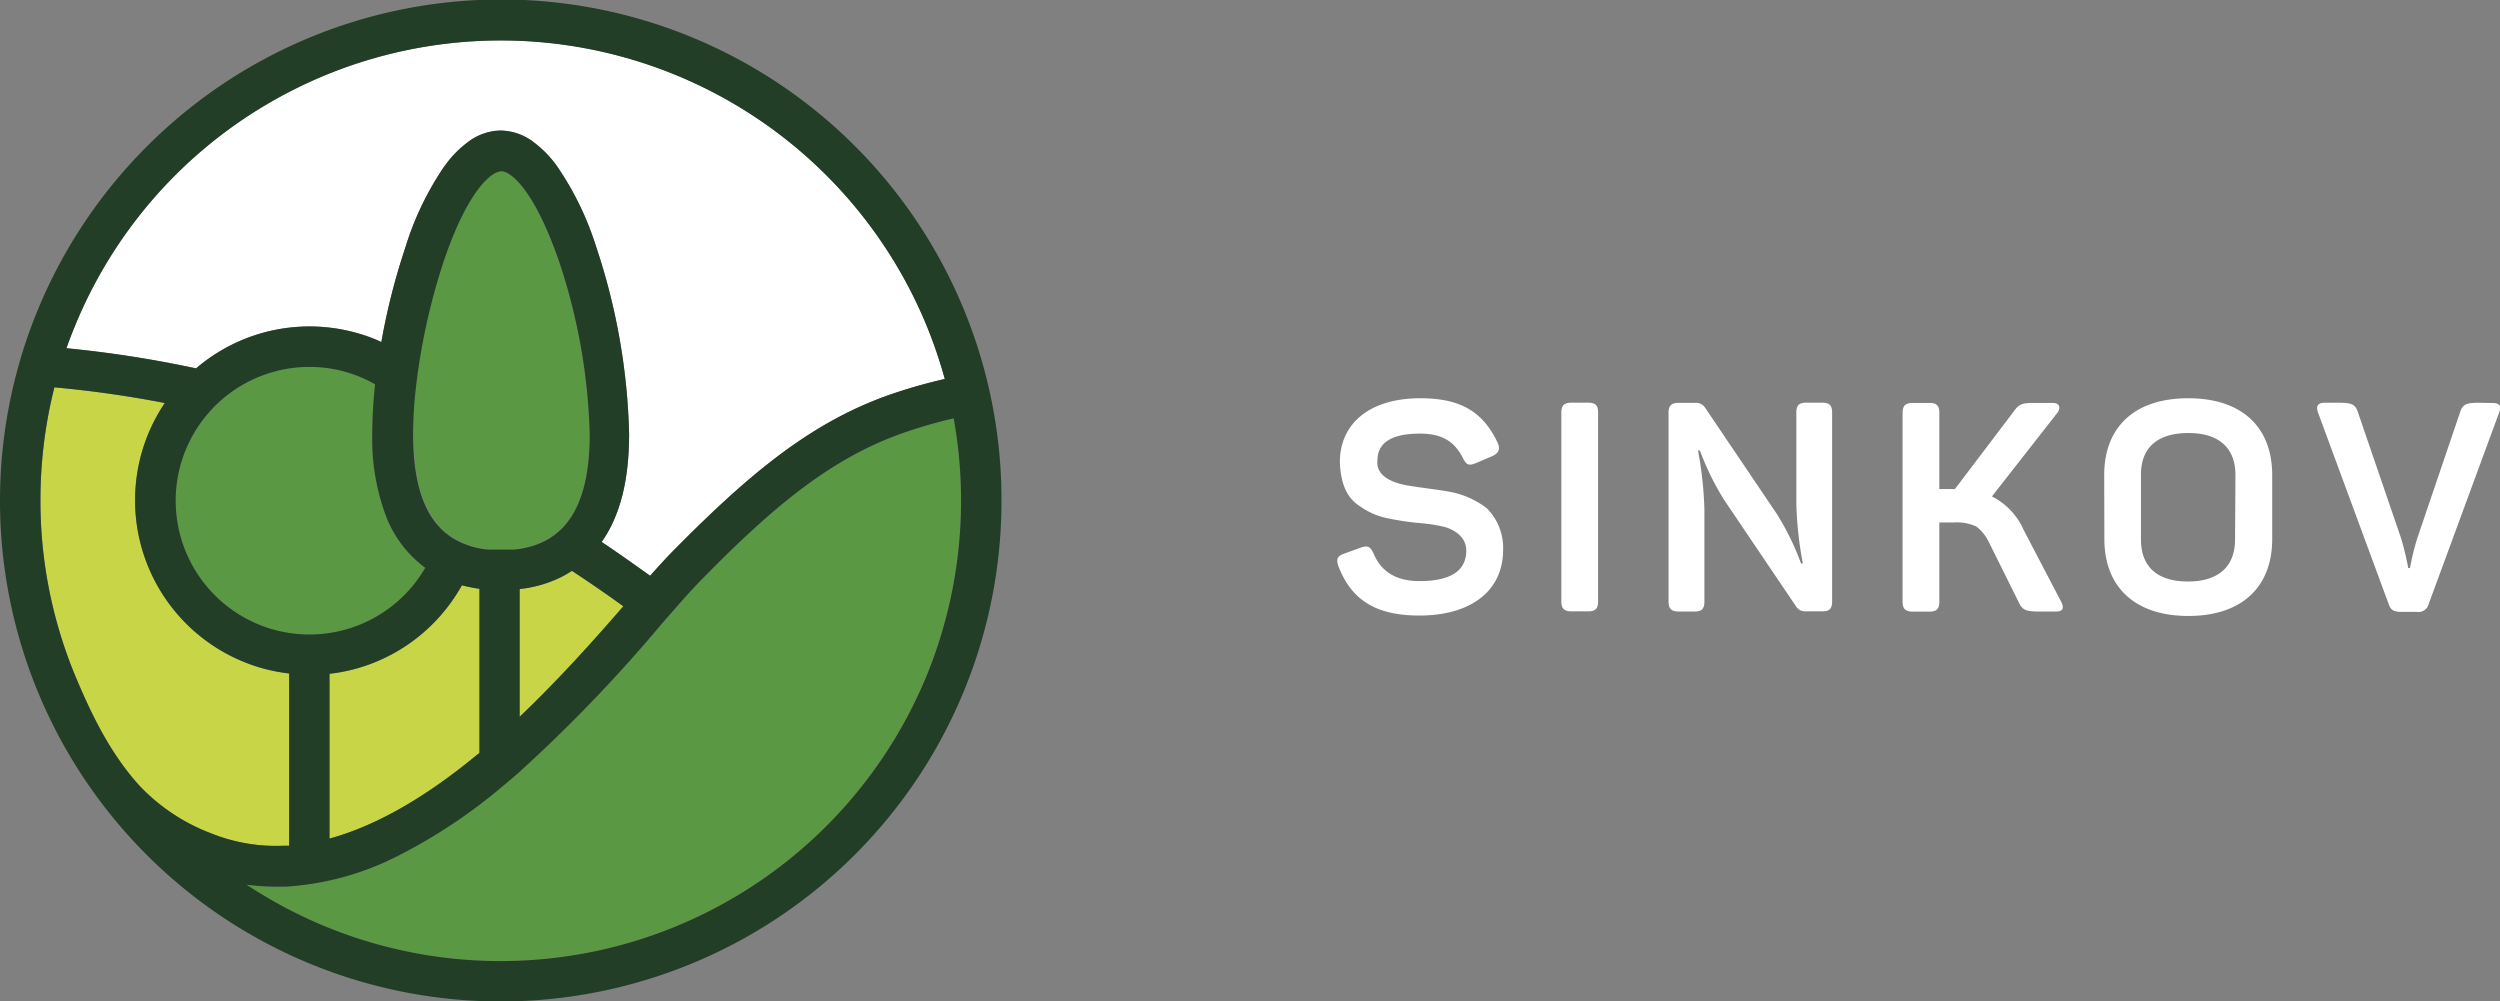
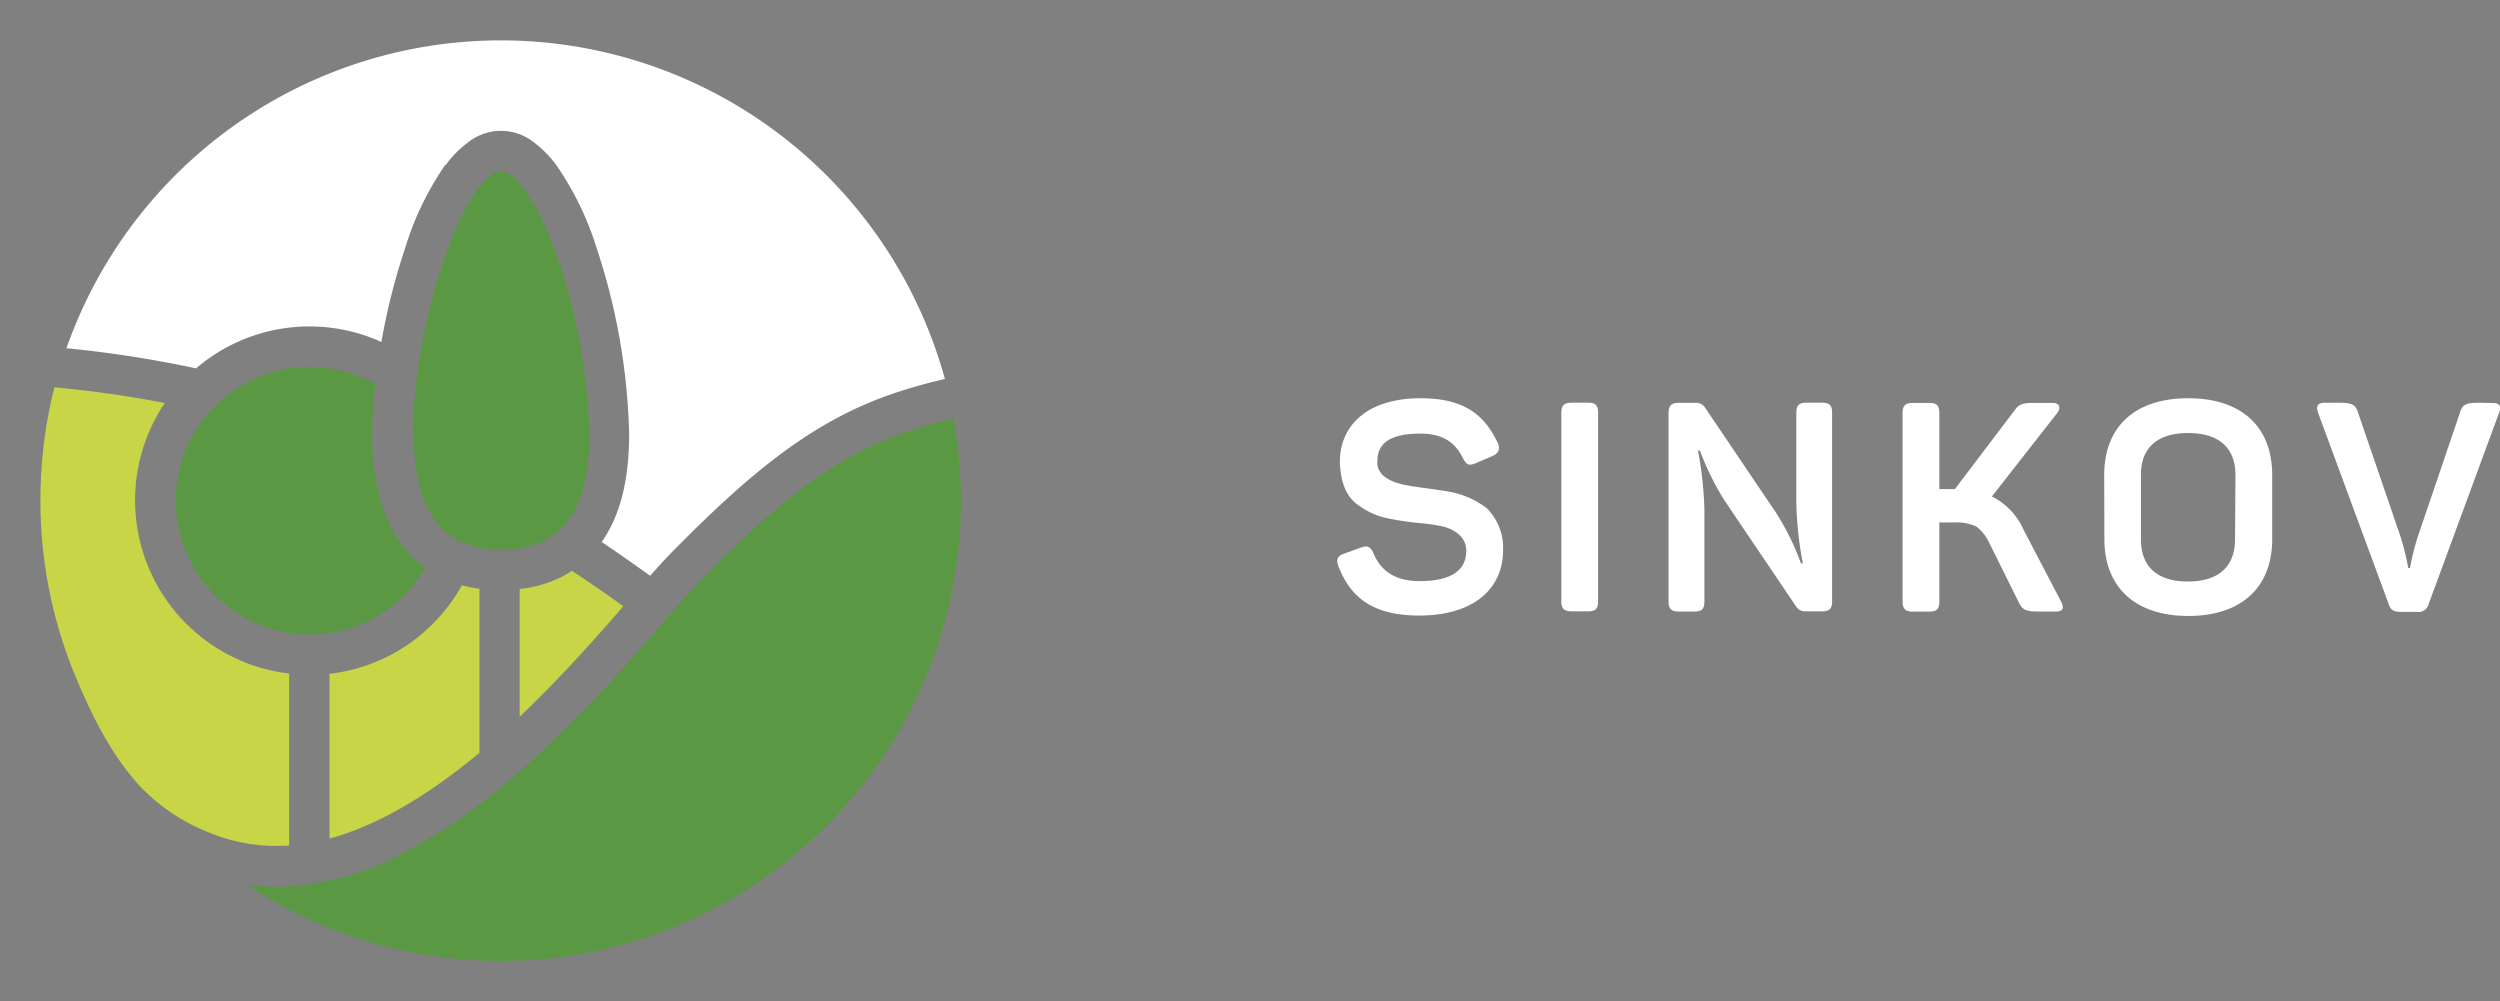
<svg xmlns="http://www.w3.org/2000/svg" id="Слой_1" data-name="Слой 1" viewBox="0 0 304.77 122.08">
  <rect x="0" y="0" width="304.77" height="122.08" fill="#808080" stroke="none" />
  <defs>
    <style>.cls-1{fill:#5a9844;}.cls-2{fill:#c8d546;}.cls-3{fill:#fff;}.cls-4{fill:#233e26;}</style>
  </defs>
  <path class="cls-1" d="M48.78,104.17A65.55,65.55,0,0,0,61.3,95.79c.61-.49,1.2-1,1.79-1.5l.26-.24A184.09,184.09,0,0,0,80.58,76.16c1.91-2.19,3.56-4.09,4.81-5.36C94,62,101.08,56,109.88,52.86A60.62,60.62,0,0,1,116.26,51a56.91,56.91,0,0,1,.89,10A56.14,56.14,0,0,1,39.2,112.75a56.86,56.86,0,0,1-9.14-4.9,26.73,26.73,0,0,0,3.59.24l1.19,0a34.74,34.74,0,0,0,13.94-3.89" transform="translate(0 0)" />
  <path class="cls-1" d="M45.72,47a57.5,57.5,0,0,0-.33,5.91A26.81,26.81,0,0,0,47,62.77a14.19,14.19,0,0,0,4.84,6.46,16.31,16.31,0,1,1-6.08-22.39.59.59,0,0,1,0,.14" transform="translate(0 0)" />
  <path class="cls-1" d="M50.31,52.89a49.85,49.85,0,0,1,.32-5.39,76.06,76.06,0,0,1,3.45-15.78c2.92-8.61,5.83-10.89,7-10.89s4,2.28,7,10.89a72.14,72.14,0,0,1,3.77,21.17c0,8.82-3,13.44-9.22,14.06h-3a9.93,9.93,0,0,1-4.19-1.3c-3.38-2-5-6.23-5-12.76" transform="translate(0 0)" />
  <path class="cls-2" d="M4.93,61a56.17,56.17,0,0,1,1.7-13.78,135,135,0,0,1,13.46,1.91,21.53,21.53,0,0,0-1.95,3.6,21.26,21.26,0,0,0,11.3,27.84,20.61,20.61,0,0,0,5.81,1.53v21l-.63,0a21.17,21.17,0,0,1-8.81-1.48A23.45,23.45,0,0,1,17,95.78c-3.37-3.71-5.66-8.25-7.62-12.9A55.64,55.64,0,0,1,4.93,61" transform="translate(0 0)" />
  <path class="cls-2" d="M58.17,92c-6.38,5.28-12.41,8.7-18,10.23V82.14A20.89,20.89,0,0,0,46,80.61a21.16,21.16,0,0,0,6.75-4.55,21.39,21.39,0,0,0,3.56-4.71,18,18,0,0,0,2.14.43v20l-.26.22" transform="translate(0 0)" />
  <path class="cls-2" d="M63.35,71.81a15.18,15.18,0,0,0,4.37-1.14,12.47,12.47,0,0,0,2-1.08c2.1,1.38,4.2,2.82,6.27,4.32-3.47,4-7.78,8.84-12.64,13.47V71.81Z" transform="translate(0 0)" />
  <path class="cls-3" d="M54.29,20.09a36.39,36.39,0,0,0-4.87,10.06A79.92,79.92,0,0,0,46.49,41.7L46,41.47a21.25,21.25,0,0,0-22.1,3.44,141.46,141.46,0,0,0-15.8-2.46c.38-1.09.81-2.18,1.26-3.25a56.13,56.13,0,0,1,105.83,7,63.52,63.52,0,0,0-6.94,2C98.54,51.66,91,58.09,81.87,67.35c-.76.78-1.64,1.74-2.61,2.84-2-1.42-3.93-2.8-5.91-4.12,2.25-3.21,3.35-7.52,3.35-13.18a77.78,77.78,0,0,0-4-22.75,37,37,0,0,0-4.87-10,13.33,13.33,0,0,0-2.7-2.75,6.43,6.43,0,0,0-8.11,0,12.85,12.85,0,0,0-2.7,2.75" transform="translate(0 0)" />
-   <path class="cls-4" d="M112.75,82.88A56.17,56.17,0,0,1,39.2,112.75a56.86,56.86,0,0,1-9.14-4.9,26.73,26.73,0,0,0,3.59.24l1.19,0a34.69,34.69,0,0,0,13.94-3.89,65.44,65.44,0,0,0,12.53-8.38c.6-.49,1.19-1,1.78-1.5l.26-.24A182.9,182.9,0,0,0,80.58,76.16c1.91-2.19,3.56-4.09,4.81-5.36C94,62,101.08,56,109.88,52.86A58.33,58.33,0,0,1,116.26,51a56.37,56.37,0,0,1-3.51,31.89M4.93,61a56.17,56.17,0,0,1,1.7-13.78,135.37,135.37,0,0,1,13.46,1.91,21.53,21.53,0,0,0-1.95,3.6,21.26,21.26,0,0,0,11.3,27.84,20.61,20.61,0,0,0,5.81,1.53v21l-.63,0a21.17,21.17,0,0,1-8.81-1.48A23.45,23.45,0,0,1,17,95.78c-3.37-3.71-5.66-8.25-7.62-12.9A55.64,55.64,0,0,1,4.93,61M63.35,71.81a15.18,15.18,0,0,0,4.37-1.14,12.47,12.47,0,0,0,2-1.08c2.1,1.38,4.2,2.82,6.27,4.32-3.47,4-7.78,8.84-12.64,13.47V71.81ZM62.55,67h-3a9.93,9.93,0,0,1-4.19-1.3c-3.38-2-5-6.23-5-12.76a49.72,49.72,0,0,1,.31-5.39,77.37,77.37,0,0,1,3.45-15.78c2.92-8.61,5.83-10.89,7-10.89s4,2.28,7,10.89a72.14,72.14,0,0,1,3.77,21.17c0,8.82-3,13.44-9.22,14.06M37.71,44.73a16.14,16.14,0,0,1,8,2.11.68.68,0,0,1,0,.14,57.5,57.5,0,0,0-.33,5.91A26.81,26.81,0,0,0,47,62.77a14.11,14.11,0,0,0,4.84,6.45A16.31,16.31,0,1,1,37.71,44.73M58.17,92c-6.38,5.28-12.41,8.7-18,10.23V82.14A20.89,20.89,0,0,0,46,80.61a21.16,21.16,0,0,0,6.75-4.55,21.39,21.39,0,0,0,3.56-4.71,18,18,0,0,0,2.14.43v20l-.26.22M21.36,21.36A56.15,56.15,0,0,1,112.75,39.2a56.49,56.49,0,0,1,2.42,7,63.52,63.52,0,0,0-6.94,2C98.54,51.66,91,58.09,81.87,67.35c-.76.78-1.64,1.74-2.61,2.84-2-1.42-3.93-2.8-5.91-4.12,2.25-3.21,3.34-7.52,3.34-13.18a77.43,77.43,0,0,0-4-22.75,36.74,36.74,0,0,0-4.87-10,13.3,13.3,0,0,0-2.69-2.75A6.92,6.92,0,0,0,61,15.9a6.84,6.84,0,0,0-4,1.44,12.85,12.85,0,0,0-2.7,2.75,36.46,36.46,0,0,0-4.87,10.05A80.39,80.39,0,0,0,46.49,41.7L46,41.47a21.31,21.31,0,0,0-16.54,0,21.53,21.53,0,0,0-5.56,3.44,141.1,141.1,0,0,0-15.8-2.46c.38-1.09.81-2.18,1.26-3.25a56,56,0,0,1,12-17.84M122.09,61A61,61,0,0,0,17.88,17.88a61,61,0,1,0,86.32,86.33A61,61,0,0,0,122.09,61" transform="translate(0 0)" />
  <path class="cls-3" d="M173.15,48.55c5,0,7.67,1.72,9.42,5.41.36.76.15,1.3-.68,1.66l-2,.85c-.82.33-1.11.22-1.54-.61-1-2-2.51-3-5.23-3-3.48,0-5.2,1.1-5.2,3.29-.21,1.9,1.9,2.76,3.8,3.05,1.11.21,3.69.5,5,.75a10.55,10.55,0,0,1,4.52,2,6.81,6.81,0,0,1,2,5.09c0,4.88-3.77,8-10.22,8-5.41,0-8.31-2-9.85-6-.33-.89-.11-1.29.75-1.57l2-.72c.83-.29,1.15-.11,1.54.75q1.41,3.35,5.59,3.34c3.8,0,5.7-1.25,5.7-3.73,0-1.58-1.36-2.55-2.79-2.91a20.19,20.19,0,0,0-2.87-.43,34.13,34.13,0,0,1-3.84-.57,8.74,8.74,0,0,1-3.44-1.47c-1.61-1-2.36-2.73-2.47-5.38C163.33,51.71,166.88,48.55,173.15,48.55Zm17.19,1.76c0-.9.36-1.22,1.26-1.22h2c.9,0,1.22.32,1.22,1.22v23c0,.9-.32,1.22-1.22,1.22h-2c-.9,0-1.26-.32-1.26-1.22Zm31.79-1.22c.89,0,1.22.32,1.22,1.22v23c0,.9-.33,1.22-1.22,1.22h-2a1.3,1.3,0,0,1-1.18-.61l-8.78-13a33.43,33.43,0,0,1-2.94-6H207a45.51,45.51,0,0,1,.78,7.14V73.33c0,.9-.32,1.22-1.21,1.22h-1.9c-.9,0-1.26-.32-1.26-1.22v-23c0-.9.36-1.22,1.26-1.22h2a1.29,1.29,0,0,1,1.18.57l8.71,12.9a31.74,31.74,0,0,1,3,6.11h.22a44.88,44.88,0,0,1-.79-7.25V50.31c0-.9.32-1.22,1.22-1.22Zm29.13,24.24c.42.83.21,1.22-.61,1.22h-2.08c-1.58,0-2-.18-2.44-1.07l-3.62-7.29a5.41,5.41,0,0,0-1.57-2,5.73,5.73,0,0,0-2.69-.5h-1.83v9.65c0,.9-.32,1.22-1.22,1.22h-2c-.9,0-1.26-.32-1.26-1.22v-23c0-.9.36-1.22,1.26-1.22h2c.9,0,1.22.32,1.22,1.22v9.28h1.9l7.2-9.5c.61-.86,1-1,2.44-1h2.29c.82,0,1,.57.58,1.18l-8,10.22a8.29,8.29,0,0,1,3.87,4.09Zm5.26-15.42c0-5.84,3.69-9.36,10.24-9.36S277,52.07,277,57.91v7.81c0,5.85-3.72,9.37-10.22,9.37s-10.24-3.52-10.24-9.37Zm16,0c0-3.29-2-5.12-5.74-5.12S261,54.54,261,57.87v7.89c0,3.34,2,5.13,5.73,5.13s5.74-1.83,5.74-5.13Zm31.35-8.78c.86,0,1.11.39.79,1.18l-8.57,23.28a1.29,1.29,0,0,1-1.5,1h-1.9c-.86,0-1.26-.21-1.51-1l-8.6-23.31c-.28-.79,0-1.18.79-1.18h1.83c1.47,0,1.93.21,2.22,1.07l5.23,15.27a30.77,30.77,0,0,1,.93,3.81h.22a29.18,29.18,0,0,1,.93-3.77l5.2-15.3c.29-.87.75-1.08,2.22-1.08Z" transform="translate(0 0)" />
</svg>